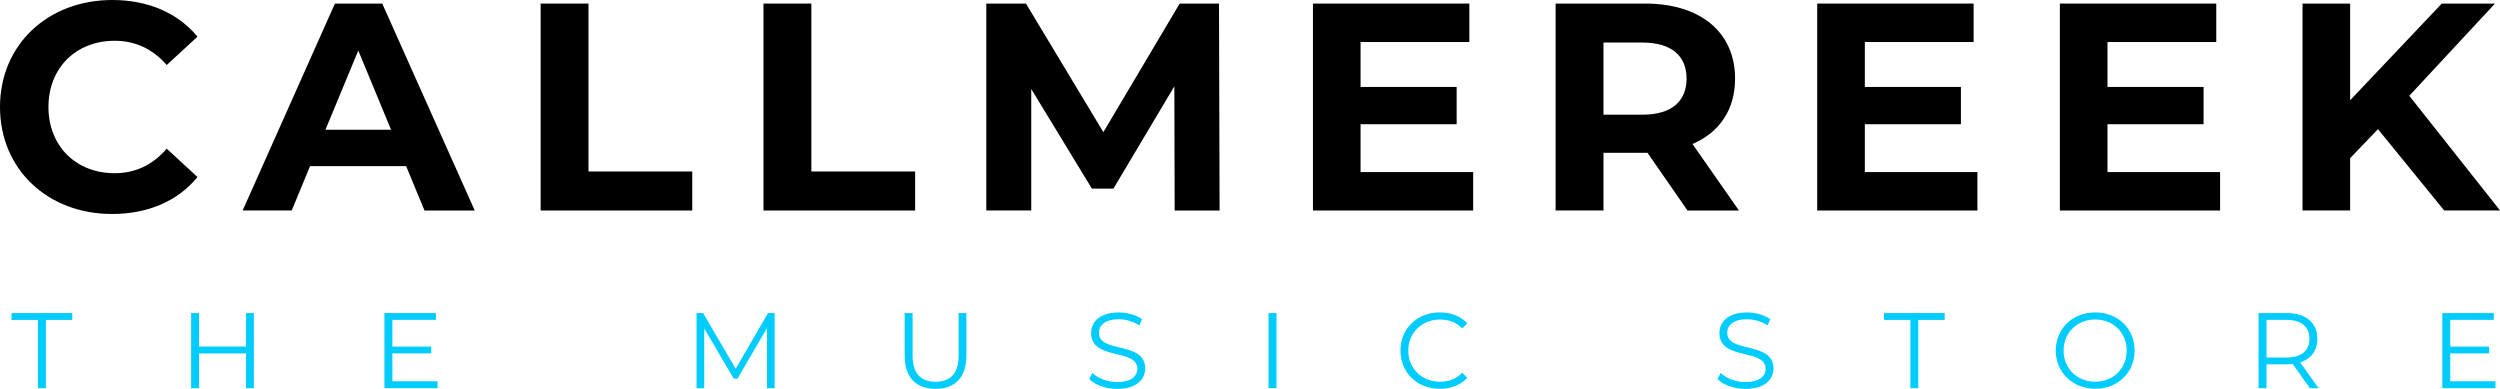
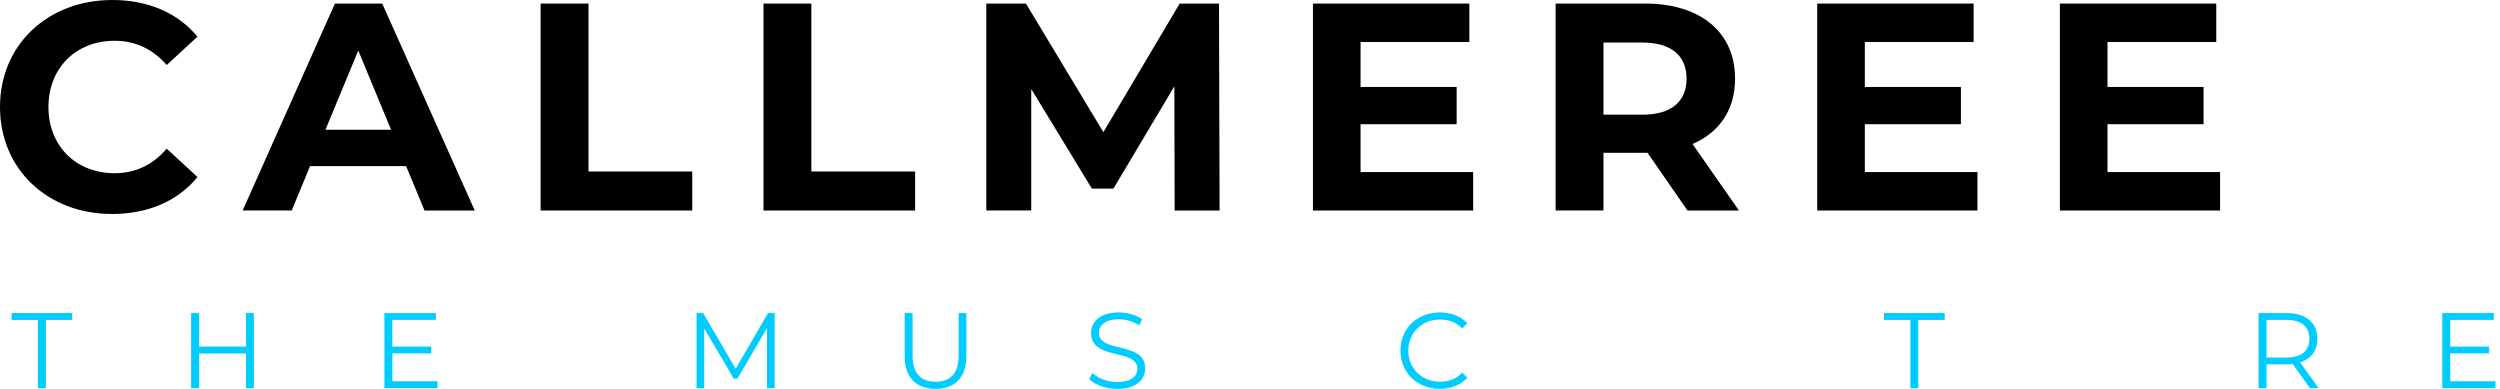
<svg xmlns="http://www.w3.org/2000/svg" id="Layer_1" viewBox="0 0 504 78.38">
  <defs>
    <style>      .cls-1 {        fill: #0cf;      }    </style>
  </defs>
  <g>
    <path d="M0,21.57C0,9,9.65,0,22.65,0c7.21,0,13.23,2.62,17.16,7.39l-6.2,5.72c-2.8-3.22-6.32-4.89-10.49-4.89-7.81,0-13.35,5.48-13.35,13.35s5.54,13.35,13.35,13.35c4.17,0,7.69-1.67,10.49-4.95l6.2,5.72c-3.93,4.83-9.95,7.45-17.22,7.45C9.65,43.15,0,34.15,0,21.57Z" />
    <path d="M81.88,33.49h-19.37l-3.7,8.94h-9.89L67.52.72h9.54l18.65,41.72h-10.13l-3.7-8.94ZM78.84,26.16l-6.61-15.97-6.62,15.97h13.23Z" />
    <path d="M108.99.72h9.65v33.85h20.92v7.87h-30.57V.72Z" />
    <path d="M153.92.72h9.65v33.85h20.92v7.87h-30.57V.72Z" />
    <path d="M236.81,42.43l-.06-25.03-12.28,20.62h-4.35l-12.22-20.08v24.49h-9.06V.72h7.99l15.61,25.92L237.82.72h7.93l.12,41.72h-9.06Z" />
    <path d="M296.99,34.69v7.75h-32.3V.72h31.53v7.75h-21.93v9.06h19.37v7.51h-19.37v9.65h22.71Z" />
    <path d="M340.19,42.43l-8.05-11.62h-8.88v11.62h-9.65V.72h18.06c11.14,0,18.12,5.78,18.12,15.14,0,6.26-3.16,10.85-8.58,13.17l9.36,13.41h-10.37ZM331.13,8.58h-7.87v14.54h7.87c5.9,0,8.88-2.74,8.88-7.27s-2.98-7.27-8.88-7.27Z" />
    <path d="M398.65,34.69v7.75h-32.3V.72h31.53v7.75h-21.93v9.06h19.37v7.51h-19.37v9.65h22.71Z" />
    <path d="M447.57,34.69v7.75h-32.3V.72h31.53v7.75h-21.93v9.06h19.37v7.51h-19.37v9.65h22.71Z" />
-     <path d="M479.39,26.04l-5.6,5.84v10.55h-9.6V.72h9.6v19.49L492.26.72h10.73l-17.28,18.59,18.3,23.12h-11.26l-13.35-16.39Z" />
  </g>
  <g>
    <path class="cls-1" d="M7.65,64.5H2.33v-1.38h12.24v1.38h-5.32v13.75h-1.6v-13.75Z" />
    <path class="cls-1" d="M51.18,63.11v15.14h-1.58v-6.99h-9.47v6.99h-1.6v-15.14h1.6v6.75h9.47v-6.75h1.58Z" />
    <path class="cls-1" d="M88.21,76.87v1.38h-10.71v-15.14h10.38v1.38h-8.78v5.39h7.83v1.36h-7.83v5.62h9.11Z" />
    <path class="cls-1" d="M156.17,63.11v15.14h-1.54v-12.11l-5.95,10.19h-.76l-5.95-10.12v12.05h-1.54v-15.14h1.32l6.57,11.22,6.51-11.22h1.32Z" />
    <path class="cls-1" d="M182.38,71.79v-8.67h1.6v8.61c0,3.59,1.69,5.23,4.63,5.23s4.65-1.64,4.65-5.23v-8.61h1.56v8.67c0,4.35-2.34,6.6-6.21,6.6s-6.23-2.25-6.23-6.6Z" />
    <path class="cls-1" d="M219.59,76.41l.63-1.23c1.08,1.06,3.01,1.84,5,1.84,2.83,0,4.07-1.19,4.07-2.68,0-4.15-9.32-1.6-9.32-7.2,0-2.23,1.73-4.15,5.58-4.15,1.71,0,3.48.5,4.69,1.34l-.54,1.28c-1.3-.84-2.81-1.25-4.15-1.25-2.77,0-4,1.23-4,2.75,0,4.15,9.32,1.64,9.32,7.16,0,2.23-1.77,4.13-5.64,4.13-2.27,0-4.5-.8-5.62-1.97Z" />
-     <path class="cls-1" d="M255.74,63.11h1.6v15.14h-1.6v-15.14Z" />
    <path class="cls-1" d="M282.33,70.68c0-4.43,3.37-7.7,7.94-7.7,2.21,0,4.2.74,5.54,2.21l-1.02,1.02c-1.23-1.25-2.75-1.79-4.48-1.79-3.66,0-6.4,2.68-6.4,6.27s2.75,6.27,6.4,6.27c1.73,0,3.24-.54,4.48-1.82l1.02,1.02c-1.34,1.47-3.33,2.23-5.56,2.23-4.54,0-7.92-3.27-7.92-7.7Z" />
-     <path class="cls-1" d="M346.25,76.41l.63-1.23c1.08,1.06,3.01,1.84,5,1.84,2.83,0,4.07-1.19,4.07-2.68,0-4.15-9.32-1.6-9.32-7.2,0-2.23,1.73-4.15,5.58-4.15,1.71,0,3.48.5,4.69,1.34l-.54,1.28c-1.3-.84-2.81-1.25-4.15-1.25-2.77,0-4,1.23-4,2.75,0,4.15,9.32,1.64,9.32,7.16,0,2.23-1.77,4.13-5.64,4.13-2.27,0-4.5-.8-5.62-1.97Z" />
    <path class="cls-1" d="M385.13,64.5h-5.32v-1.38h12.24v1.38h-5.32v13.75h-1.6v-13.75Z" />
-     <path class="cls-1" d="M414.44,70.68c0-4.41,3.37-7.7,7.96-7.7s7.94,3.27,7.94,7.7-3.4,7.7-7.94,7.7-7.96-3.29-7.96-7.7ZM428.74,70.68c0-3.61-2.7-6.27-6.34-6.27s-6.38,2.66-6.38,6.27,2.73,6.27,6.38,6.27,6.34-2.66,6.34-6.27Z" />
    <path class="cls-1" d="M465.67,78.25l-3.46-4.87c-.39.04-.78.07-1.21.07h-4.07v4.8h-1.6v-15.14h5.67c3.85,0,6.18,1.95,6.18,5.19,0,2.38-1.25,4.04-3.46,4.76l3.7,5.19h-1.75ZM465.58,68.3c0-2.42-1.6-3.81-4.63-3.81h-4.02v7.59h4.02c3.03,0,4.63-1.41,4.63-3.78Z" />
    <path class="cls-1" d="M503.08,76.87v1.38h-10.71v-15.14h10.38v1.38h-8.78v5.39h7.83v1.36h-7.83v5.62h9.11Z" />
  </g>
</svg>